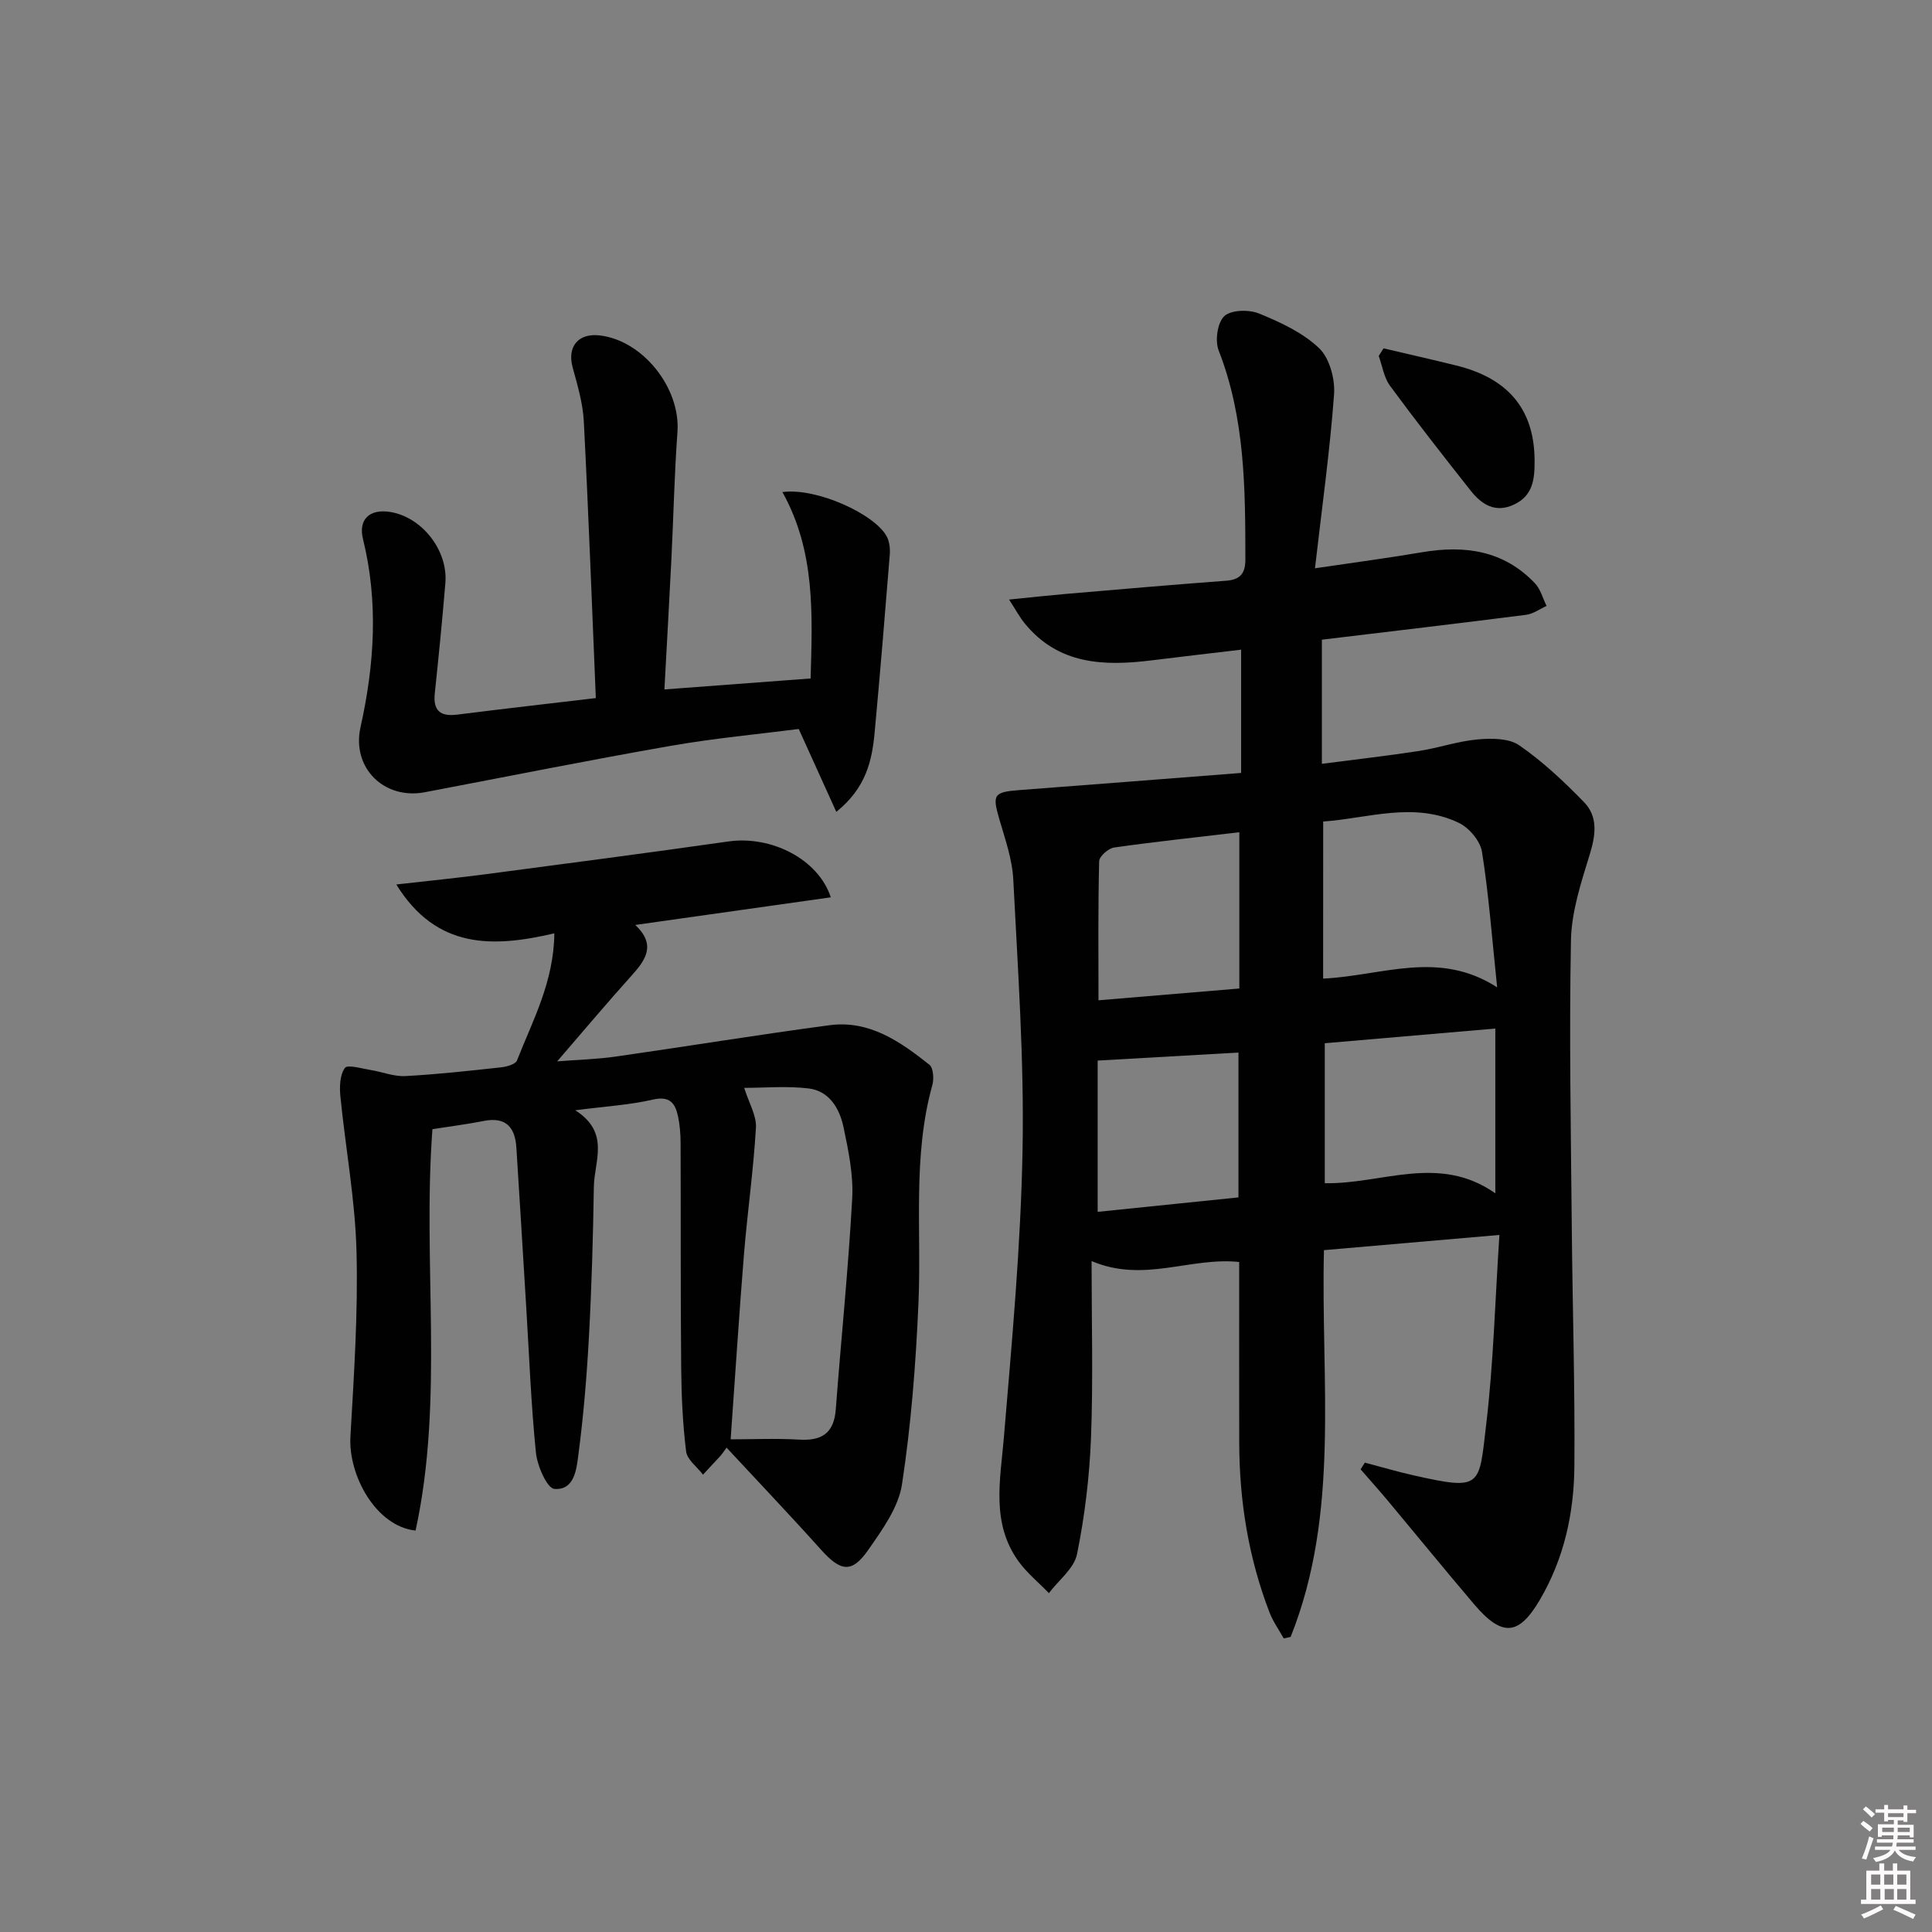
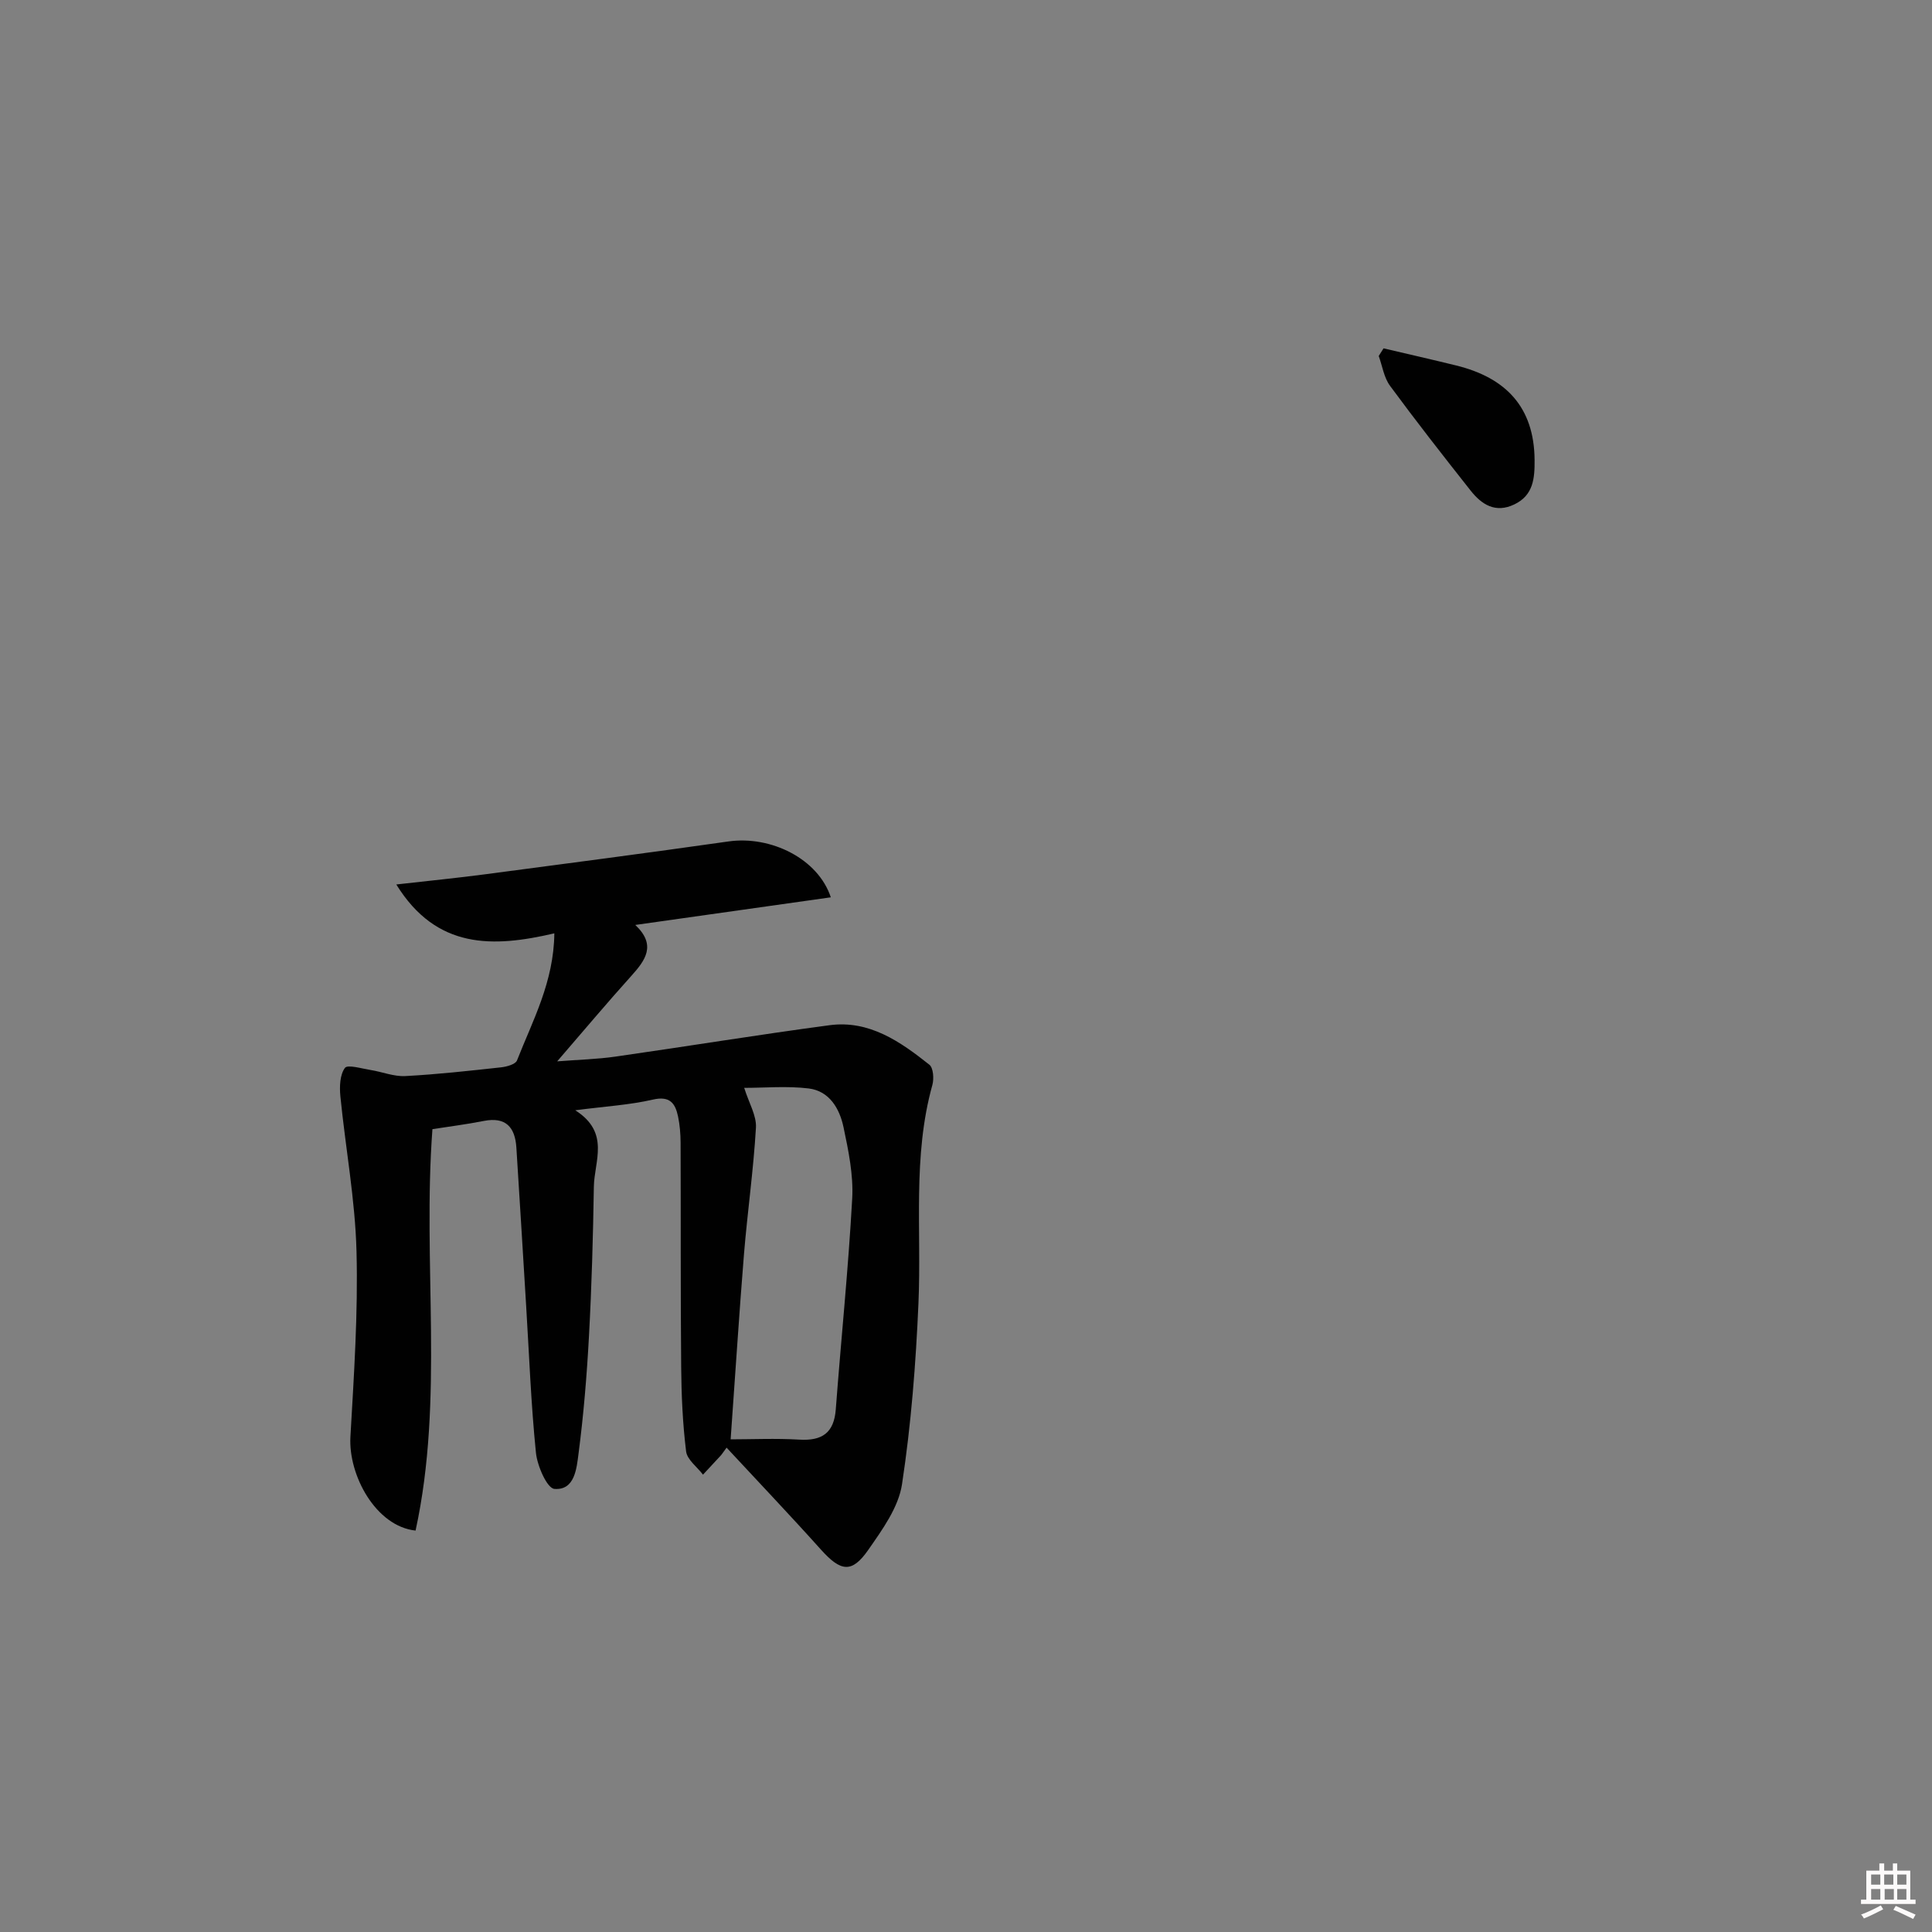
<svg xmlns="http://www.w3.org/2000/svg" enable-background="new 0 0 400 400" viewBox="0 0 400 400">
  <rect x="0" y="0" width="400" height="400" fill="#808080" stroke="none" />
-   <path d="m385.2 377.6.6-.6c.6.4 1.3.9 1.9 1.5l-.6.7c-.8-.6-1.4-1.1-1.9-1.6zm.3 7.1c.6-1.4 1.1-2.9 1.5-4.5.3.1.6.3.9.4-.5 1.4-1 2.9-1.5 4.4l-.9-.2zm.2-10.1.6-.6c.7.5 1.3 1.1 1.9 1.6l-.7.7c-.6-.6-1.2-1.2-1.8-1.7zm8.4-.8h.8v.9h1.8v.7h-1.8v1.8h-.8v-.3h-1.2v.9h3.3v2.6h-.8v-.4h-2.5c0 .3 0 .6-.1.8h3.4v.7h-3.5c0 .3-.1.6-.1.8h4v.7h-3.5c.7.9 1.9 1.3 3.6 1.5-.2.2-.4.5-.6.9-1.9-.3-3.2-1.1-3.8-2.3-.5 1.1-1.8 2-3.9 2.4-.2-.3-.4-.5-.6-.8 1.9-.4 3.1-.9 3.6-1.7h-3.2v-.7h3.5c.1-.2.1-.5.2-.8h-3.3v-.7h3.4c0-.2 0-.5 0-.8h-2.4v.3h-.8v-2.6h3.3v-.9h-1.2v.3h-.8v-1.8h-1.8v-.7h1.8v-.9h.8v.9h3.2zm-4.4 5.5h2.4c0-.3 0-.6 0-.9h-2.4zm1.2-3.1h3.2v-.8h-3.2zm4.4 2.2h-2.4v.9h2.5v-.9z" fill="#fcfafa" />
  <path d="m389.2 385.8h.9v1.5h1.8v-1.5h.9v1.5h2.7v6h1.1v.9h-11.3v-.9h1.1v-6h2.7v-1.5zm.2 8.7.5.8c-1.2.6-2.5 1.3-4 1.9-.2-.3-.3-.6-.6-.8 1.6-.6 3-1.3 4.1-1.9zm-2-4.3h1.9v-2.1h-1.9zm0 3.1h1.9v-2.2h-1.9zm2.7-3.1h1.9v-2.1h-1.9zm.1 3.1h1.9v-2.2h-1.9zm2.3 1.3c1.4.6 2.7 1.2 4.1 1.8l-.5.9c-1.5-.7-2.8-1.4-4.1-1.9zm2.2-6.5h-1.9v2.1h1.9zm-1.9 5.2h1.9v-2.2h-1.9z" fill="#fcfafa" />
  <g fill="#010101">
-     <path d="m226 261.09c0 12.64.34 24.62-.12 36.57-.31 8.07-1.29 16.19-2.89 24.1-.6 2.97-3.81 5.4-5.83 8.08-2.13-2.21-4.58-4.2-6.35-6.67-5.63-7.91-3.71-16.71-2.97-25.54 1.67-19.86 3.51-39.76 3.87-59.67.34-18.6-.98-37.24-1.92-55.84-.21-4.24-1.71-8.45-2.91-12.58-1.46-5.05-1.15-5.56 4.28-5.97 15.07-1.13 30.14-2.33 45.8-3.54 0-8.55 0-16.78 0-25.52-6.08.72-12.27 1.43-18.45 2.2-9.93 1.24-19.4.94-26.41-7.71-.97-1.2-1.71-2.59-3.18-4.87 4.61-.46 8.15-.85 11.69-1.16 11.09-.95 22.19-1.91 33.29-2.74 2.94-.22 3.95-1.59 3.94-4.42-.01-14.65-.06-29.24-5.53-43.25-.79-2.03-.25-5.81 1.18-7.12 1.44-1.31 5.12-1.38 7.21-.52 4.42 1.81 9.05 3.95 12.42 7.18 2.17 2.08 3.32 6.41 3.08 9.59-.86 11.67-2.49 23.29-3.95 35.97 8.5-1.26 15.35-2.16 22.15-3.32 8.86-1.51 16.95-.38 23.41 6.44 1.15 1.22 1.61 3.1 2.39 4.67-1.41.63-2.77 1.66-4.24 1.84-13.99 1.79-28 3.43-42.28 5.15v25.7c6.82-.89 13.48-1.64 20.11-2.66 4.07-.63 8.05-2.03 12.14-2.39 2.87-.26 6.47-.27 8.63 1.23 4.86 3.36 9.26 7.5 13.4 11.76 2.91 3 2.42 6.77 1.2 10.75-1.78 5.81-3.79 11.84-3.91 17.82-.38 19.82-.01 39.65.17 59.48.15 16.48.67 32.96.54 49.44-.08 9.71-2.13 19.12-7.17 27.69-4.34 7.38-7.77 7.72-13.57.91-6.03-7.09-11.91-14.31-17.88-21.46-1.84-2.2-3.76-4.33-5.64-6.5.29-.46.59-.93.88-1.39 3.38.89 6.74 1.89 10.15 2.65 14.23 3.2 13.45 2.29 14.99-10.73 1.49-12.52 1.8-25.18 2.72-39.06-12.59 1.09-24.35 2.11-36.33 3.15-.67 27.23 3.38 54.37-6.9 80.08-.48.1-.95.2-1.43.31-.98-1.77-2.19-3.46-2.92-5.33-4.36-11.3-6.26-23.06-6.29-35.14-.03-10.67-.01-21.33-.01-32 0-1.79 0-3.59 0-5.47-10.17-1.07-19.75 4.41-30.56-.19zm47.94-58.48c12.38-.61 23.89-6.01 36.03 1.81-1.09-10.35-1.74-19.26-3.14-28.06-.36-2.25-2.67-4.99-4.8-6-9.32-4.45-18.8-.93-28.08-.27-.01 11.13-.01 21.71-.01 32.52zm35.65 44.45c0-11.85 0-22.76 0-34.11-12.04 1.04-23.69 2.04-35.31 3.04v28.98c11.8.24 23.58-6.14 35.31 2.09zm-82.16-39.96c9.75-.82 19.38-1.62 29.16-2.44 0-11.1 0-21.64 0-32.35-8.88 1.05-17.42 1.95-25.92 3.16-1.19.17-3.07 1.82-3.1 2.83-.24 9.4-.14 18.82-.14 28.8zm28.98 40.81c0-10.24 0-20.12 0-29.99-9.8.56-19.47 1.11-29.15 1.66v31.32c9.78-1.01 19.27-1.98 29.15-2.99z" />
    <path d="m89.53 233.78c-2.09 27.92 2.46 55.78-3.49 83.11-8.24-.88-13.94-11.48-13.49-19.42.73-12.79 1.6-25.63 1.26-38.41-.28-10.72-2.28-21.39-3.34-32.1-.19-1.97-.11-4.43.94-5.86.55-.75 3.48.14 5.31.43 2.4.38 4.81 1.38 7.17 1.26 6.64-.35 13.25-1.09 19.86-1.81 1.17-.13 2.98-.63 3.29-1.43 3.24-8.26 7.62-16.23 7.73-26.31-12.67 2.95-24.39 3.36-32.72-10.12 6.79-.77 12.66-1.35 18.49-2.12 16.78-2.21 33.55-4.41 50.3-6.79 8.74-1.24 18.54 3.57 21.17 11.57-13.37 1.89-26.58 3.75-40.48 5.72 4.43 4.18 2.09 7.32-.86 10.59-5 5.55-9.8 11.27-15.31 17.65 4.48-.35 8.3-.44 12.05-.98 14.78-2.11 29.53-4.53 44.33-6.5 8.23-1.1 14.65 3.39 20.68 8.18.82.65.97 2.9.62 4.18-4.14 14.86-2.23 30.05-2.88 45.11-.54 12.56-1.52 25.16-3.41 37.58-.73 4.79-4.08 9.4-6.98 13.57-3.42 4.92-5.72 4.51-9.84-.09-6.31-7.04-12.83-13.88-19.5-21.07-.75 1.02-.97 1.38-1.25 1.68-1.2 1.31-2.42 2.61-3.63 3.91-1.22-1.6-3.29-3.1-3.5-4.82-.71-5.76-.97-11.6-1.02-17.41-.14-15.5-.06-31-.12-46.5-.01-1.82-.16-3.67-.53-5.44-.58-2.73-1.7-4.29-5.21-3.48-4.8 1.11-9.78 1.39-16.07 2.21 7.28 4.62 3.93 10.54 3.85 15.85-.16 10.31-.45 20.62-1.01 30.92-.44 8.12-1.11 16.25-2.16 24.31-.4 3.06-.77 7.65-5 7.31-1.51-.12-3.54-4.75-3.82-7.48-1.02-10.07-1.4-20.21-2.02-30.32-.67-10.95-1.33-21.91-2.03-32.86-.27-4.21-2.17-6.42-6.75-5.52-3.56.7-7.16 1.16-10.63 1.7zm61.74 64.22c4.39 0 9.33-.23 14.23.06 4.71.28 7.17-1.39 7.54-6.27 1.1-14.56 2.6-29.09 3.4-43.66.27-4.88-.78-9.92-1.8-14.76-.81-3.84-2.92-7.5-7.23-8.02-4.47-.54-9.05-.12-13.33-.12.97 3.12 2.57 5.73 2.43 8.23-.51 8.76-1.76 17.48-2.48 26.23-.99 12.19-1.76 24.41-2.76 38.31z" />
-     <path d="m123.36 144.53c-.82-19.43-1.51-38.37-2.49-57.3-.19-3.75-1.31-7.5-2.31-11.16-1.16-4.26 1.11-7.13 5.56-6.63 9 1.02 16.8 10.92 16.14 20-.64 8.79-.82 17.61-1.26 26.42-.44 8.77-.94 17.54-1.44 26.88 10.1-.76 19.91-1.49 30.27-2.27.36-13.12 1.04-26.27-5.84-38.59 7.06-.96 19.17 4.56 21.62 9.23.57 1.09.71 2.56.6 3.83-.98 12.23-1.99 24.45-3.12 36.66-.54 5.84-1.74 11.48-7.94 16.49-2.61-5.75-4.98-10.98-7.78-17.16-8.24 1.06-17.47 1.91-26.56 3.5-16.99 2.97-33.9 6.37-50.84 9.59-8.47 1.61-15.2-5.07-13.33-13.46 2.89-12.98 3.73-25.92.51-38.97-1-4.08 1.4-6.29 5.67-5.59 6.55 1.08 11.95 7.93 11.39 14.7-.63 7.62-1.39 15.23-2.19 22.83-.38 3.58 1.11 4.86 4.59 4.43 9.36-1.18 18.75-2.25 28.75-3.43z" />
    <path d="m286.45 72.12c5.02 1.18 10.04 2.32 15.04 3.55 10.21 2.51 16.14 8.56 16.23 19.54.03 3.8-.23 7.32-4.19 9.22-3.91 1.88-6.77.04-9.07-2.88-5.65-7.15-11.27-14.33-16.67-21.67-1.26-1.71-1.59-4.1-2.34-6.18.33-.53.66-1.05 1-1.58z" />
  </g>
</svg>